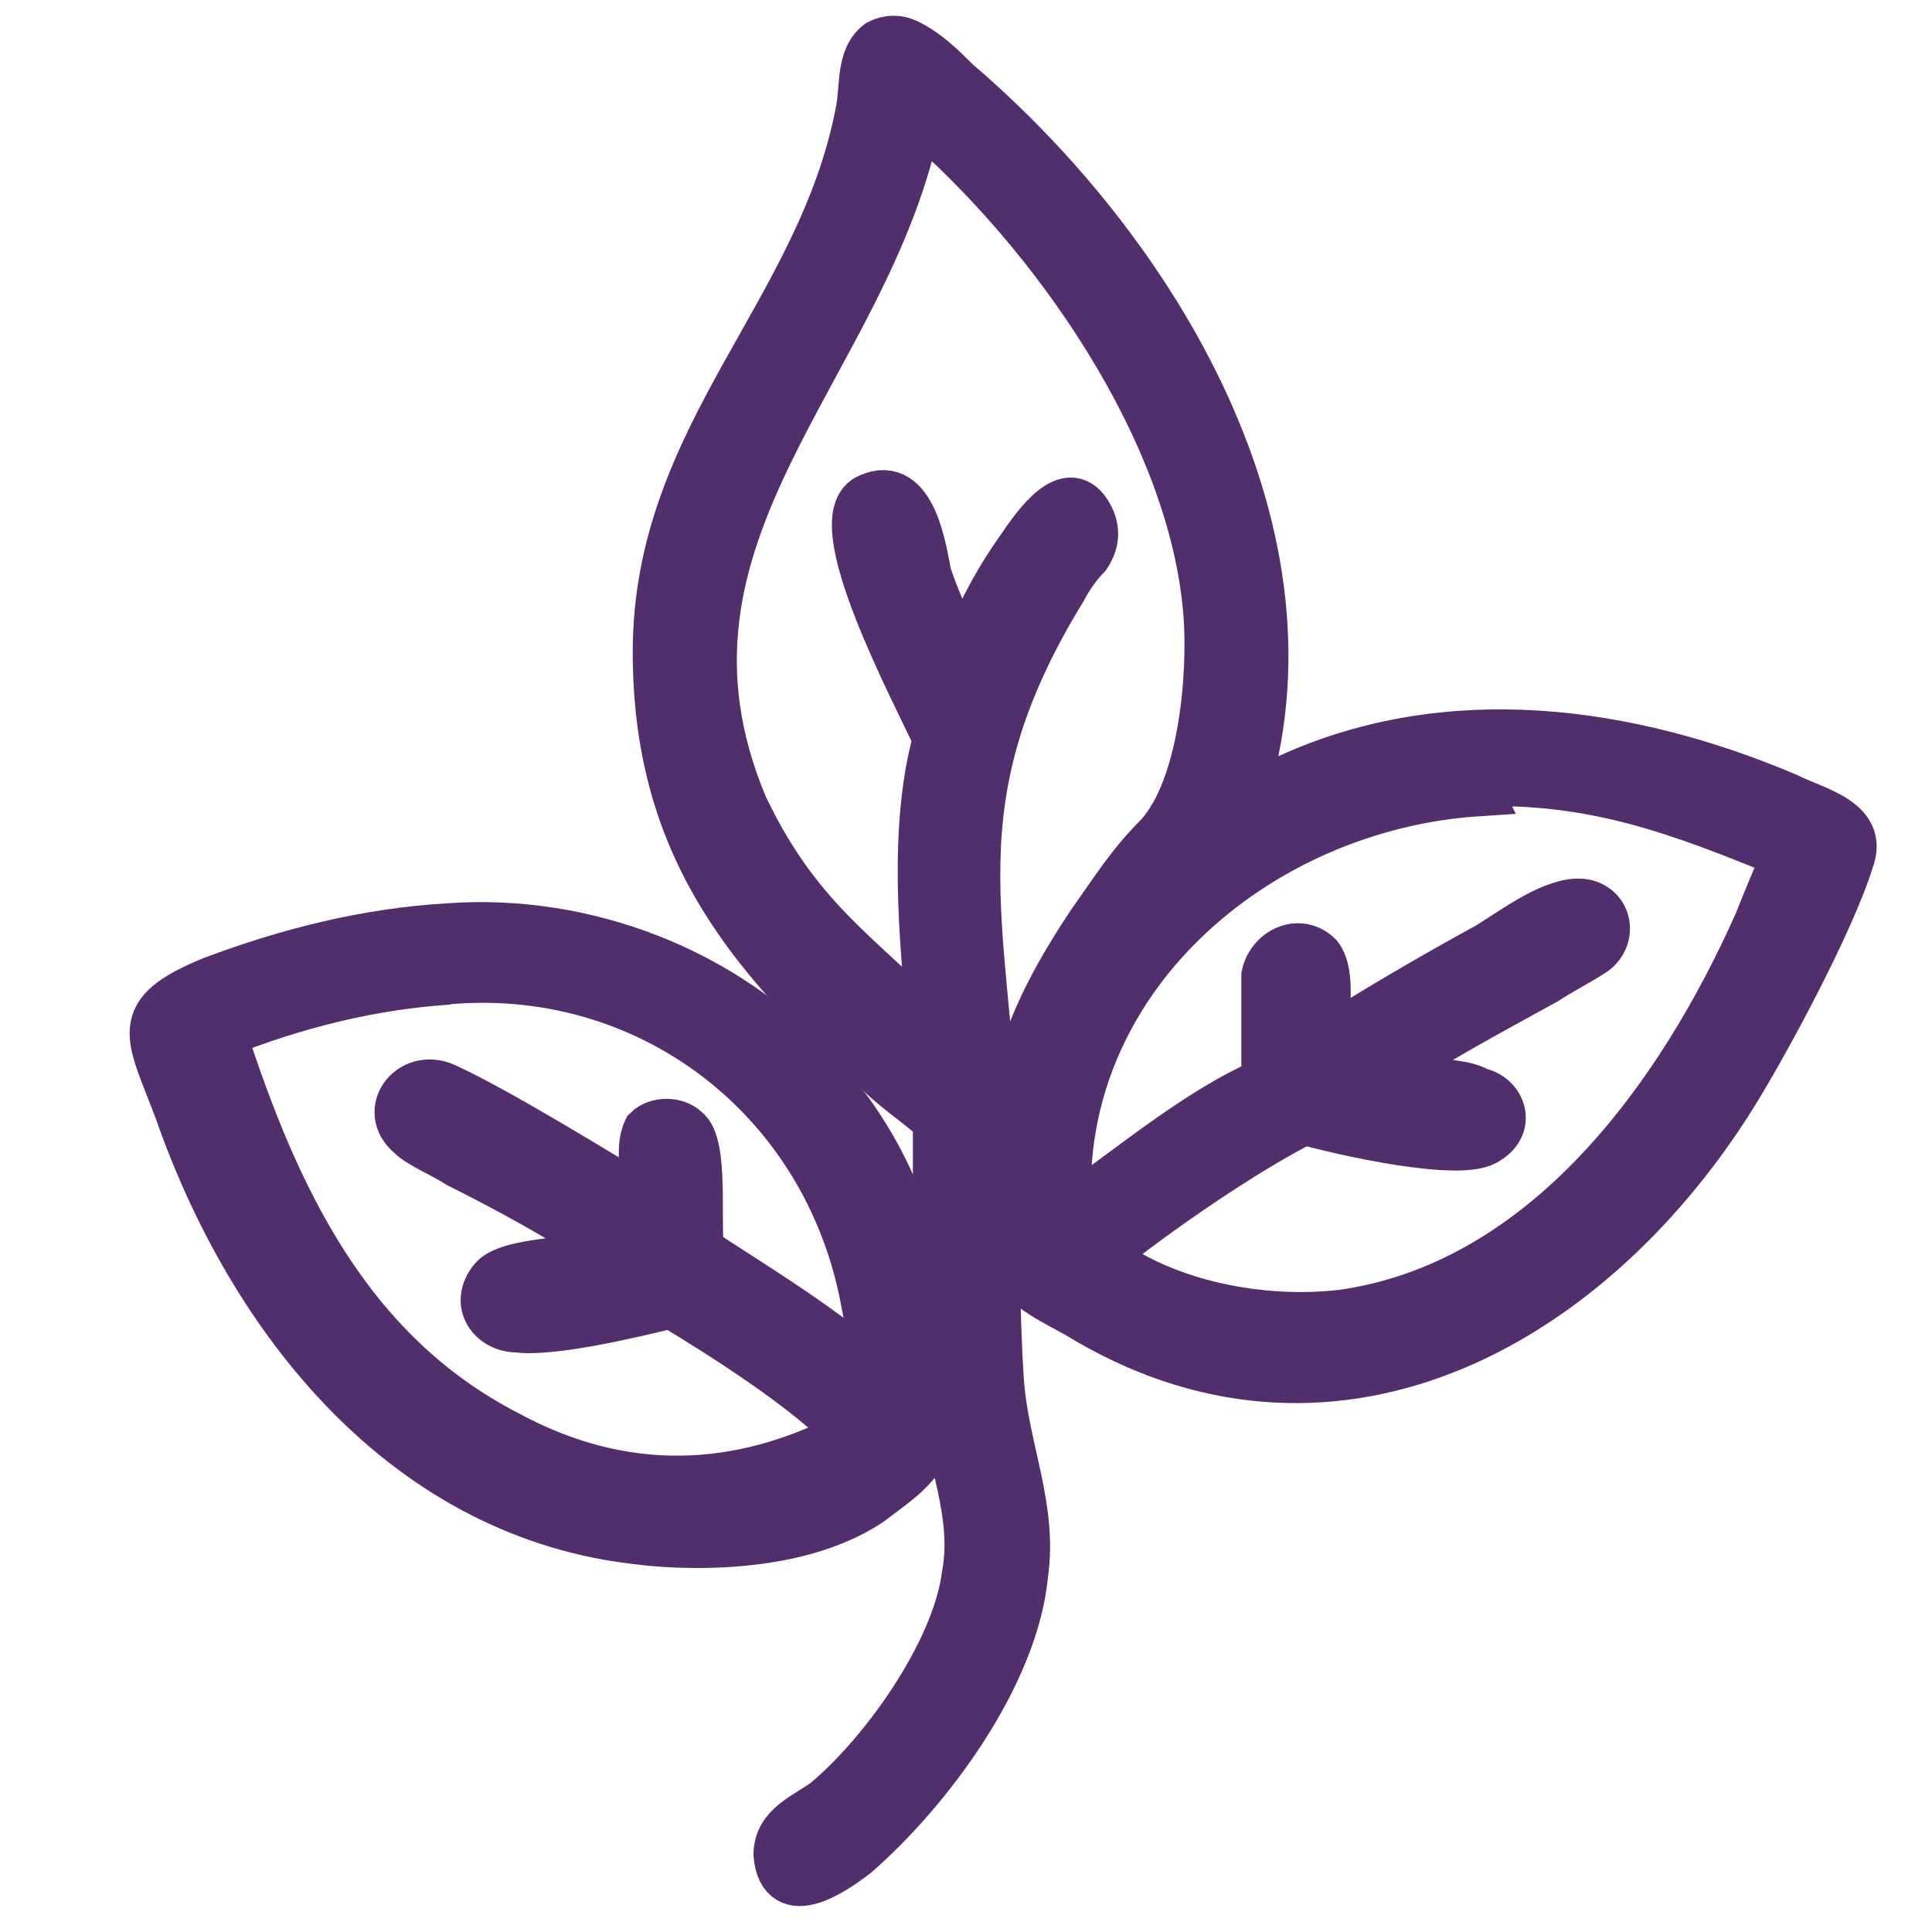
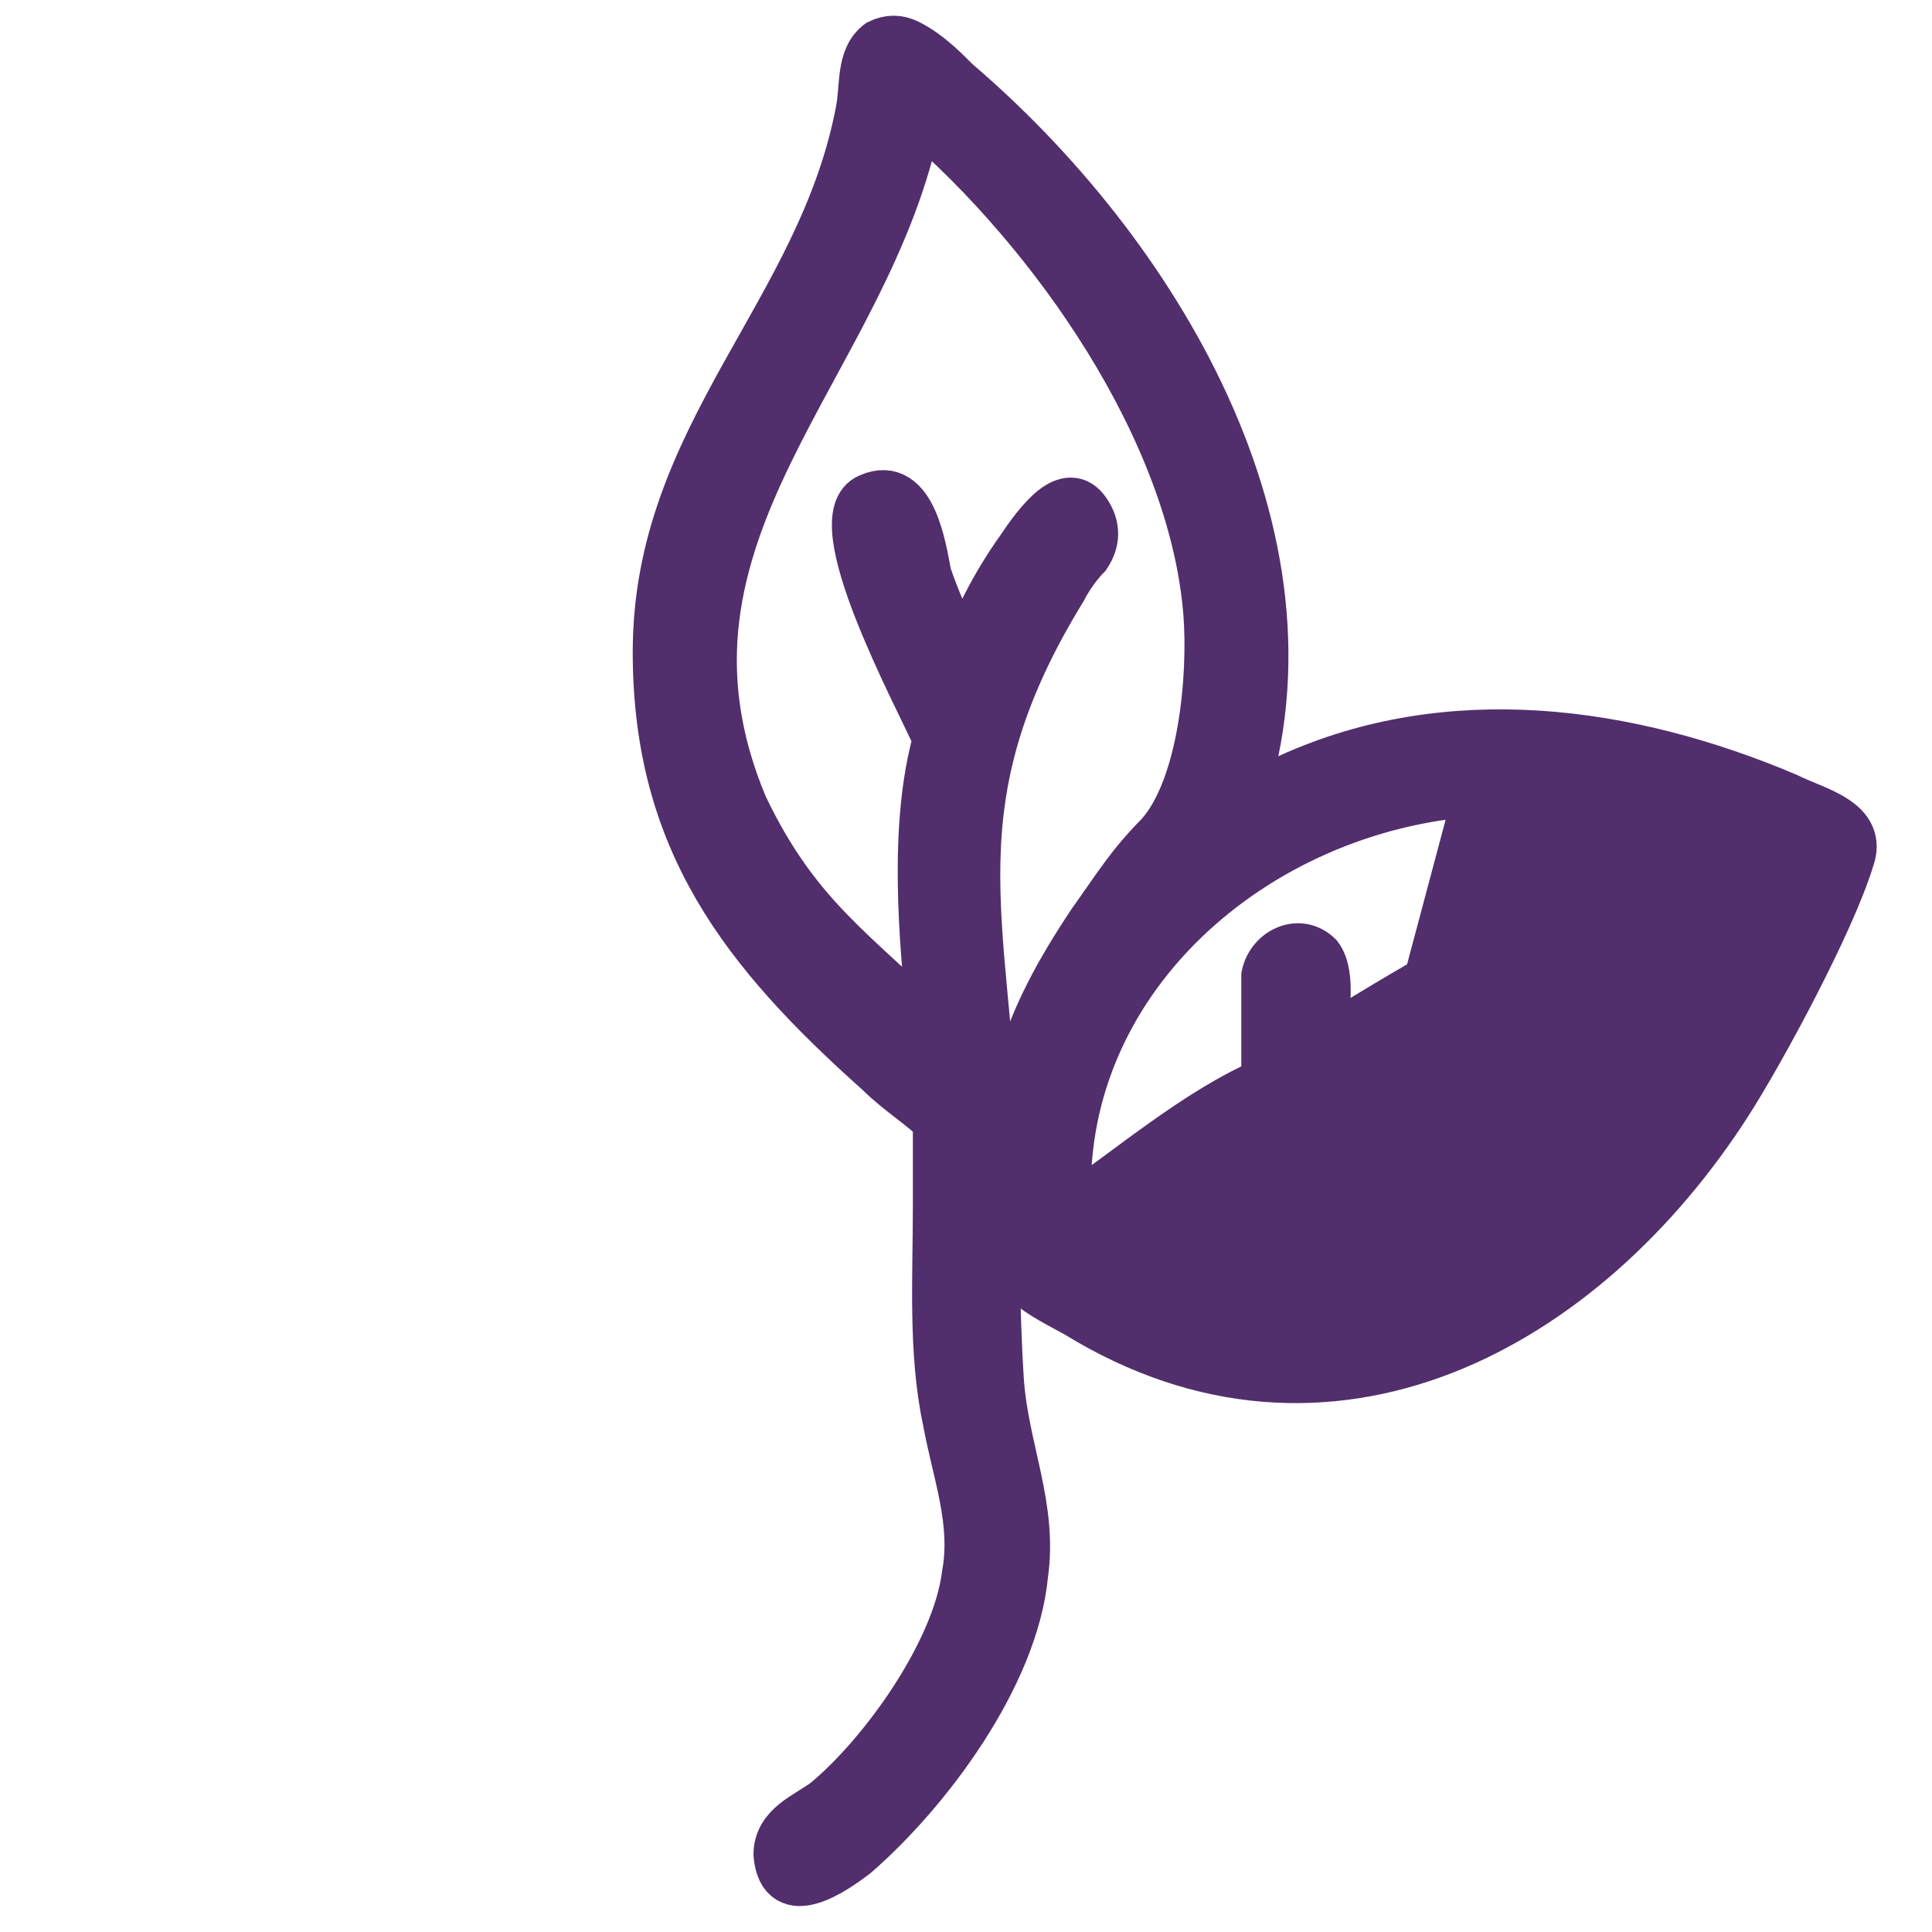
<svg xmlns="http://www.w3.org/2000/svg" viewBox="0 0 40 40" version="1.1" id="_Ñëîé_1">
  <defs>
    <style>
      .st0 {
        fill: #522e6d;
        stroke: #522e6d;
        stroke-miterlimit: 10;
      }
    </style>
  </defs>
-   <path d="M19.5,23.3c-.4-.4-.9-.7-1.3-1.1-2.8-2.5-4.6-4.8-4.6-8.7,0-4.5,3.4-7,4.2-11.2.1-.5,0-1.1.4-1.4.2-.1.4-.1.6,0,.4.2.7.5,1,.8,4.1,3.5,7.7,9.4,5.9,14.9.3-.1.7-.3,1-.5,3.3-1.5,7-1,10.3.4.6.3,1.6.5,1.3,1.3-.4,1.3-1.8,3.9-2.5,5-3,4.7-8.3,7.6-13.5,4.4-1.1-.6-1.4-.7-1.4-2-.2-2.5.3-4,1.7-6.1.5-.7.8-1.2,1.4-1.8.9-1,1.1-3.3,1-4.6-.3-3.8-3.2-7.9-6-10.3-1,5.2-6,8.6-3.6,14.3,1.1,2.3,2.3,3,3.9,4.6h0c-.2-1.9-.4-4.2.1-6-.4-.9-2.4-4.6-1.4-5,.9-.4,1.1,1.1,1.2,1.6.2.6.5,1.2.7,1.8.3-.8.7-1.6,1.2-2.3.4-.6,1-1.4,1.4-.8.2.3.2.6,0,.9-.2.2-.4.5-.5.7-2.7,4.4-1.6,6.8-1.4,11.5,0,1.5,0,3.4.1,4.9.1,1.4.7,2.6.5,4-.2,2.1-2,4.5-3.5,5.8-.4.3-1.5,1.1-1.6,0,0-.6.6-.8,1-1.1,1.2-1,2.7-3.1,2.9-4.7.2-1.1-.2-2.1-.4-3.2-.3-1.4-.2-3-.2-4.4s0-1.2,0-1.7h0ZM30.6,16.4c-4.6.3-8.8,3.9-8.5,8.7,1.3-.9,2.7-2.1,4.1-2.7,0-.5,0-1.8,0-2.2.1-.5.7-.8,1.1-.4.3.4.1,1.3.1,1.8,1.1-.7,2.3-1.4,3.4-2,.5-.3,1.4-1,2-.9.5.1.6.7.2,1-.3.2-.7.4-1,.6-.9.5-2.8,1.5-3.5,2.1h.5c.4,0,1.3,0,1.6.2.5.1.7.7.2,1-.5.4-3.1-.2-3.8-.4-1.2.6-3.1,1.9-4.2,2.8,1.3,1,3.3,1.4,5,1.2,4.2-.6,7-4.5,8.6-8.1.2-.5.4-1,.6-1.4-2.2-.9-4-1.6-6.5-1.5h0Z" class="st0" />
-   <path d="M13.3,31.9c-4.9-.5-8.1-4.6-9.6-8.9-.6-1.6-1-2,.7-2.7,1.6-.6,3.2-1,4.9-1.1,2.8-.2,5.7.9,7.6,3,1.8,1.9,2.5,4.5,2.4,7,0,1-.5,1.3-1.3,1.9-1.8,1.2-4.7.8-4.7.8ZM9.3,20.3c-1.6.1-3.2.5-4.7,1.1,1.1,3.4,2.6,6.6,5.9,8.3,2.4,1.3,4.8,1.2,7.1,0-.8-.9-2.7-2.1-3.7-2.7-.8.2-2.5.6-3.2.5-.5,0-.9-.5-.5-1,.3-.4,1.9-.4,2.5-.5l-.2-.2c-.9-.6-2-1.2-3-1.7-.3-.2-.8-.4-1-.6-.6-.5,0-1.3.7-1,1.1.5,3.2,1.8,4.2,2.4,0-.4-.2-1.1,0-1.5.2-.2.6-.2.8,0,.4.3.2,2,.3,2.5.9.6,2.9,1.8,3.6,2.6,0-.5-.1-1.1-.2-1.6-.8-4.2-4.5-7-8.7-6.6h0Z" class="st0" />
+   <path d="M19.5,23.3c-.4-.4-.9-.7-1.3-1.1-2.8-2.5-4.6-4.8-4.6-8.7,0-4.5,3.4-7,4.2-11.2.1-.5,0-1.1.4-1.4.2-.1.4-.1.6,0,.4.2.7.5,1,.8,4.1,3.5,7.7,9.4,5.9,14.9.3-.1.7-.3,1-.5,3.3-1.5,7-1,10.3.4.6.3,1.6.5,1.3,1.3-.4,1.3-1.8,3.9-2.5,5-3,4.7-8.3,7.6-13.5,4.4-1.1-.6-1.4-.7-1.4-2-.2-2.5.3-4,1.7-6.1.5-.7.8-1.2,1.4-1.8.9-1,1.1-3.3,1-4.6-.3-3.8-3.2-7.9-6-10.3-1,5.2-6,8.6-3.6,14.3,1.1,2.3,2.3,3,3.9,4.6h0c-.2-1.9-.4-4.2.1-6-.4-.9-2.4-4.6-1.4-5,.9-.4,1.1,1.1,1.2,1.6.2.6.5,1.2.7,1.8.3-.8.7-1.6,1.2-2.3.4-.6,1-1.4,1.4-.8.2.3.2.6,0,.9-.2.2-.4.5-.5.7-2.7,4.4-1.6,6.8-1.4,11.5,0,1.5,0,3.4.1,4.9.1,1.4.7,2.6.5,4-.2,2.1-2,4.5-3.5,5.8-.4.3-1.5,1.1-1.6,0,0-.6.6-.8,1-1.1,1.2-1,2.7-3.1,2.9-4.7.2-1.1-.2-2.1-.4-3.2-.3-1.4-.2-3-.2-4.4s0-1.2,0-1.7h0ZM30.6,16.4c-4.6.3-8.8,3.9-8.5,8.7,1.3-.9,2.7-2.1,4.1-2.7,0-.5,0-1.8,0-2.2.1-.5.7-.8,1.1-.4.3.4.1,1.3.1,1.8,1.1-.7,2.3-1.4,3.4-2,.5-.3,1.4-1,2-.9.5.1.6.7.2,1-.3.2-.7.4-1,.6-.9.5-2.8,1.5-3.5,2.1h.5h0Z" class="st0" />
</svg>